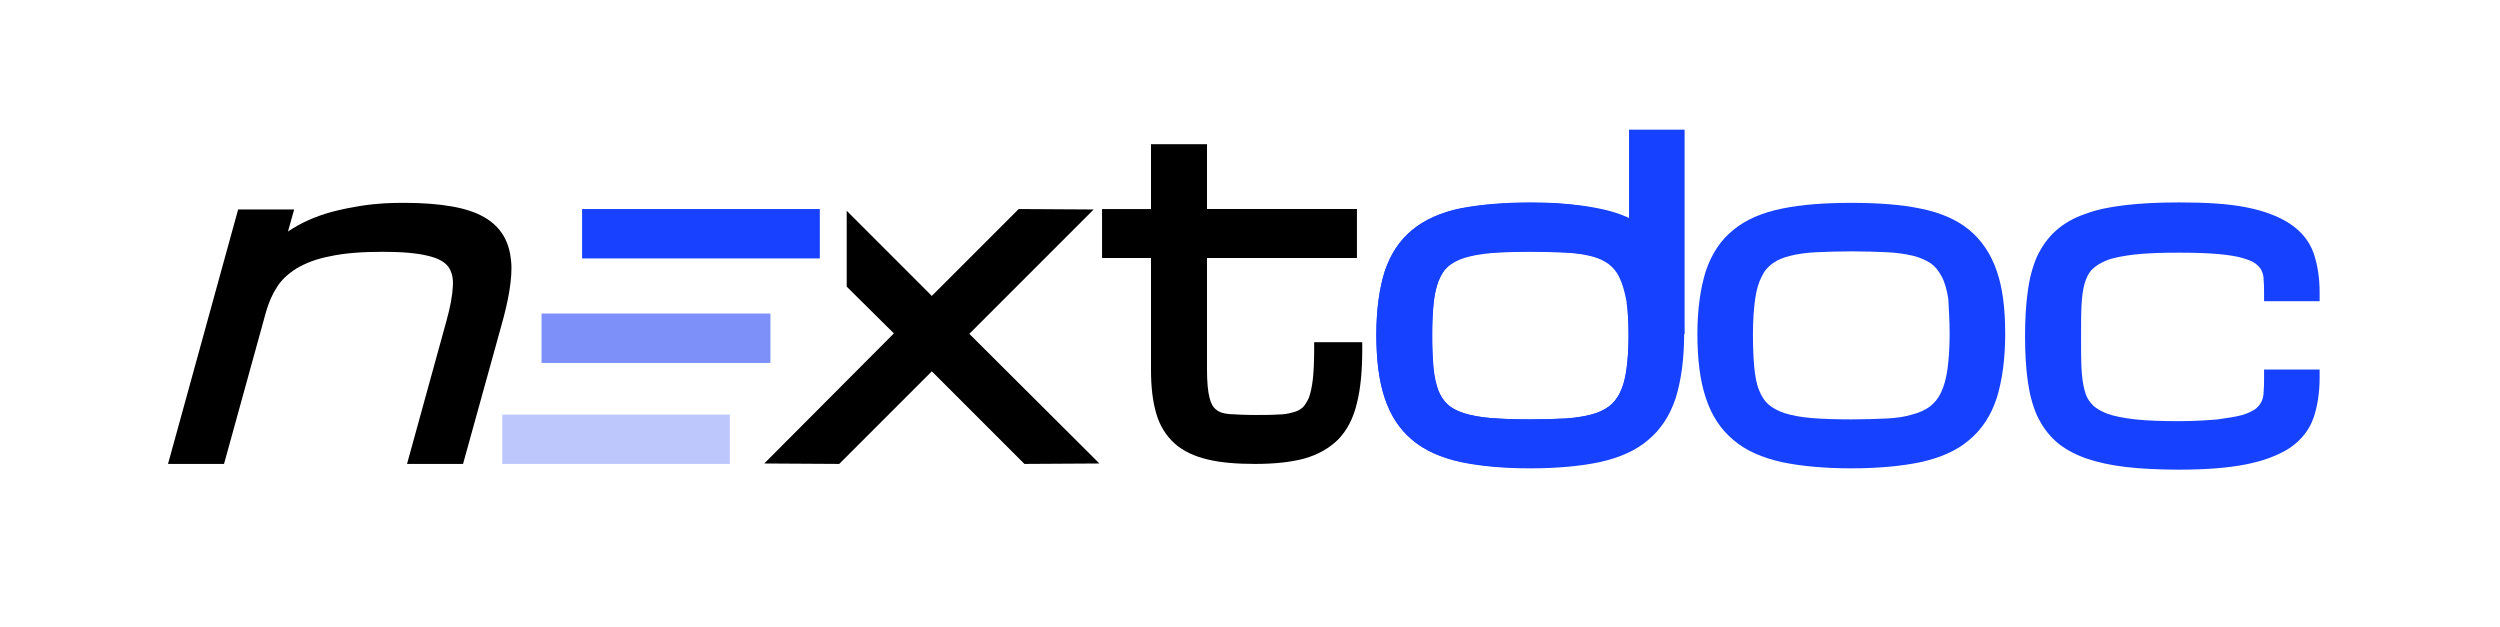
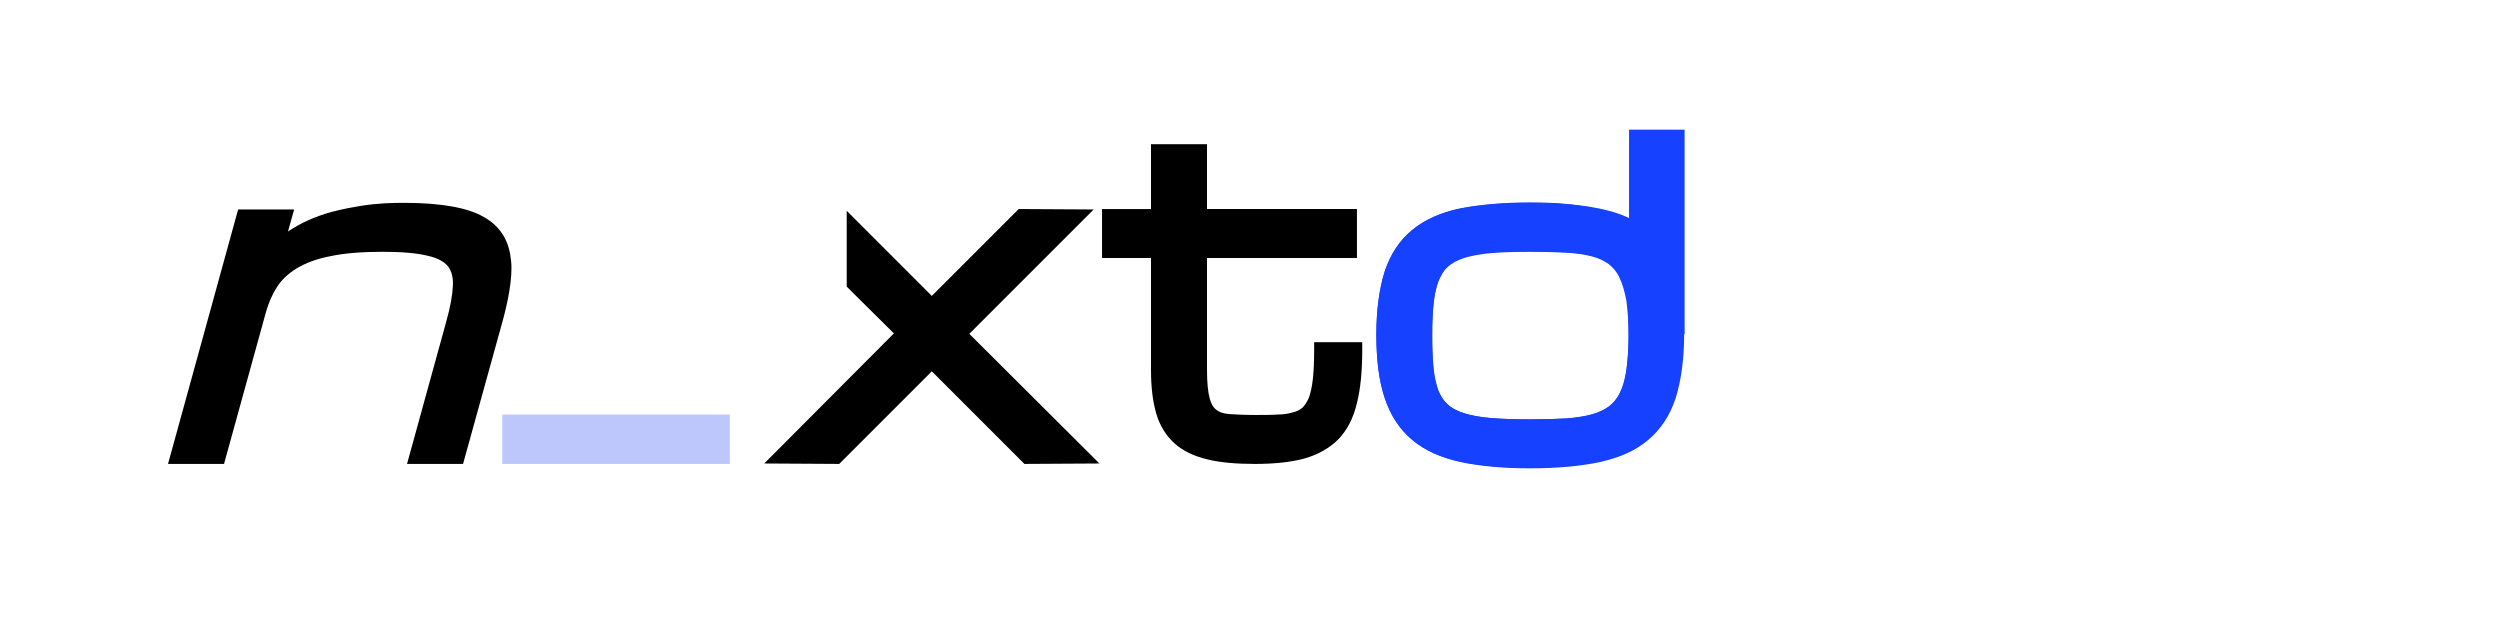
<svg xmlns="http://www.w3.org/2000/svg" version="1.1" id="Layer_1" x="0px" y="0px" viewBox="0 0 566.9 142.1" style="enable-background:new 0 0 566.9 142.1;" xml:space="preserve">
  <style type="text/css">
	.st0{fill:none;}
	.st1{fill:#1641FF;}
	.st2{fill:#BEC7FC;}
	.st3{fill:#7D8FF9;}
	.st4{fill:#1740FF;}
</style>
  <path class="st0" d="M360.8,58c-1.7-0.4-3.6-0.7-5.8-0.8c-2.3-0.1-5-0.2-7.9-0.2c-3.4,0-6.5,0.1-9,0.3c-2.4,0.2-4.5,0.6-6.1,1.1  c-1.5,0.5-2.8,1.1-3.7,2c-0.9,0.8-1.6,1.9-2.1,3.1c-0.5,1.4-0.9,3.1-1.1,5.1c-0.2,2.1-0.3,4.7-0.3,7.5c0,2.8,0.1,5.4,0.3,7.4  c0.2,2,0.6,3.7,1.1,5c0.5,1.3,1.2,2.3,2.1,3.1c0.9,0.8,2.2,1.5,3.7,2c1.7,0.5,3.7,0.9,6.1,1.1c2.5,0.2,5.5,0.3,9,0.3  c3,0,5.6-0.1,7.9-0.2c2.2-0.1,4.2-0.4,5.9-0.9c1.6-0.4,2.9-1,3.9-1.8c1-0.7,1.9-1.8,2.5-3c0.7-1.3,1.2-3.1,1.5-5.1  c0.3-2.1,0.5-4.8,0.5-7.8c0-3.2-0.2-5.9-0.5-8.1c-0.3-2.1-0.9-3.9-1.6-5.3c-0.7-1.3-1.5-2.3-2.5-3.1C363.7,59.1,362.3,58.5,360.8,58  z" />
  <path class="st0" d="M440,62.7c-0.6-1.3-1.5-2.2-2.5-3c-1.1-0.8-2.4-1.3-4-1.7c-1.6-0.4-3.6-0.7-5.9-0.8c-2.3-0.1-5-0.2-8-0.2  c-3,0-5.6,0.1-8,0.2c-2.2,0.1-4.2,0.4-5.9,0.8c-1.6,0.4-2.9,1-4,1.7c-1,0.7-1.8,1.7-2.5,3c-0.7,1.4-1.2,3.1-1.5,5.1  c-0.3,2.1-0.5,4.8-0.5,7.9c0,2.9,0.1,5.5,0.3,7.6c0.2,2,0.6,3.8,1.1,5.2c0.5,1.3,1.2,2.4,2.1,3.2c0.9,0.8,2.2,1.5,3.7,2  c1.6,0.5,3.7,0.9,6.1,1.1c2.5,0.2,5.5,0.3,9,0.3c3,0,5.6-0.1,8-0.2c2.2-0.1,4.2-0.4,5.8-0.9c1.6-0.4,2.9-1.1,4-1.8  c1-0.7,1.8-1.8,2.5-3.1c0.7-1.4,1.2-3.2,1.5-5.3c0.3-2.2,0.5-4.9,0.5-8.1c0-3.1-0.2-5.7-0.5-7.9C441.2,65.8,440.7,64,440,62.7z" />
  <path d="M114.2,53.5c-1-1.7-2.5-3.2-4.5-4.3c-1.9-1.1-4.4-1.9-7.3-2.4C99.5,46.3,96,46,91.9,46c-1.4,0-3,0-4.7,0.1  c-1.7,0.1-3.6,0.3-5.5,0.6c-1.9,0.3-3.9,0.7-5.9,1.2c-2,0.5-4,1.2-5.8,2c-1.6,0.7-3.2,1.6-4.7,2.6l1.4-5H54l-15.9,57.7h12.7  l9.5-34.4c0.6-2.1,1.4-4,2.5-5.7c1-1.6,2.5-3,4.4-4.2c2-1.2,4.5-2.2,7.7-2.8c3.2-0.7,7.2-1,11.9-1c4.4,0,7.8,0.3,10.2,0.9  c2.2,0.5,3.7,1.3,4.6,2.4c0.8,1.1,1.2,2.5,1.1,4.4c-0.1,2.2-0.6,4.9-1.5,8.1l-8.9,32.3H105l8.7-31.4c0.8-2.8,1.4-5.4,1.8-7.8  c0.4-2.5,0.6-4.8,0.4-6.8C115.7,57.1,115.2,55.2,114.2,53.5z" />
  <path d="M298,79.3c0,2.6-0.1,4.9-0.3,6.7c-0.2,1.7-0.5,3.1-0.9,4.2c-0.4,0.9-0.9,1.7-1.4,2.2c-0.6,0.5-1.3,0.9-2.2,1.1  c-1,0.3-2.1,0.5-3.5,0.5c-1.4,0.1-3.1,0.1-5,0.1c-2.3,0-4.3-0.1-5.9-0.2c-1.3-0.1-2.3-0.4-3-1c-0.7-0.5-1.2-1.4-1.5-2.6  c-0.4-1.5-0.6-3.6-0.6-6.5V58.5h34V47.4h-34V32.7H261v14.7h-11.1v11.1H261v25.4c0,3.9,0.4,7.2,1.2,9.9c0.8,2.8,2.3,5.1,4.2,6.8  c1.9,1.7,4.5,2.9,7.5,3.6c2.9,0.7,6.5,1,10.7,1c4.4,0,8.1-0.4,11.1-1.2c3.2-0.9,5.8-2.4,7.8-4.4c2-2.1,3.4-4.8,4.2-8.2  c0.8-3.2,1.2-7.2,1.2-12v-1.8H298V79.3z" />
  <path class="st1" d="M369.3,50.2c-1-0.7-2.3-1.3-3.9-1.9c-1.9-0.7-4.4-1.3-7.4-1.7c-3-0.5-6.7-0.7-11-0.7c-6.1,0-11.4,0.5-15.7,1.3  c-4.5,0.9-8.2,2.6-11,4.9c-2.9,2.4-5,5.6-6.3,9.5c-1.2,3.8-1.9,8.7-1.9,14.4c0,5.7,0.6,10.5,1.9,14.3c1.3,3.9,3.4,7.1,6.3,9.5  c2.8,2.3,6.5,4,11,4.9c4.3,0.9,9.6,1.4,15.7,1.4c4.4,0,8.1-0.4,11.2-1.2c3-0.8,5.4-1.6,7.1-2.5c1.5-0.7,2.8-1.7,4.1-2.8V85.2  l12.6-9.5l0-46.3h-12.6V50.2z M367.2,62.9c0.7,1.4,1.2,3.2,1.6,5.3c0.3,2.2,0.5,4.9,0.5,8.1c0,3.1-0.2,5.7-0.5,7.8  c-0.3,2.1-0.8,3.8-1.5,5.1c-0.7,1.3-1.5,2.3-2.5,3c-1.1,0.8-2.4,1.4-3.9,1.8c-1.7,0.4-3.6,0.7-5.9,0.9c-2.3,0.1-5,0.2-7.9,0.2  c-3.5,0-6.5-0.1-9-0.3c-2.4-0.2-4.5-0.6-6.1-1.1c-1.5-0.5-2.8-1.1-3.7-2c-0.9-0.8-1.6-1.9-2.1-3.1c-0.5-1.4-0.9-3.1-1.1-5  c-0.2-2.1-0.3-4.6-0.3-7.4c0-2.9,0.1-5.4,0.3-7.5c0.2-2,0.6-3.7,1.1-5.1c0.5-1.3,1.2-2.3,2.1-3.1c0.9-0.8,2.2-1.5,3.7-2  c1.7-0.5,3.7-0.9,6.1-1.1c2.5-0.2,5.5-0.3,9-0.3c3,0,5.6,0.1,7.9,0.2c2.2,0.1,4.2,0.4,5.8,0.8c1.6,0.4,2.9,1,4,1.8  C365.7,60.6,366.6,61.6,367.2,62.9z" />
-   <path class="st1" d="M446.5,52.1c-2.8-2.3-6.5-3.9-11-4.8c-4.3-0.9-9.6-1.3-15.7-1.3c-6.1,0-11.4,0.4-15.7,1.3  c-4.5,0.9-8.2,2.5-11,4.8c-2.9,2.3-5,5.5-6.3,9.4c-1.2,3.8-1.9,8.6-1.9,14.2c0,5.8,0.6,10.6,1.9,14.5c1.3,4,3.4,7.2,6.3,9.6  c2.8,2.4,6.5,4,11,5c4.3,0.9,9.6,1.4,15.7,1.4c6.1,0,11.4-0.5,15.7-1.4c4.5-1,8.2-2.6,11-5c2.9-2.4,5-5.6,6.3-9.6  c1.2-3.9,1.9-8.7,1.9-14.5c0-5.7-0.6-10.5-1.9-14.2C451.5,57.6,449.3,54.4,446.5,52.1z M442.1,75.7c0,3.1-0.2,5.9-0.5,8.1  c-0.3,2.1-0.8,3.9-1.5,5.3c-0.6,1.3-1.5,2.3-2.5,3.1c-1.1,0.8-2.4,1.4-4,1.8c-1.6,0.5-3.6,0.8-5.8,0.9c-2.3,0.1-5,0.2-8,0.2  c-3.5,0-6.5-0.1-9-0.3c-2.4-0.2-4.5-0.6-6.1-1.1c-1.5-0.5-2.8-1.2-3.7-2c-0.9-0.8-1.6-1.9-2.1-3.2c-0.6-1.4-0.9-3.2-1.1-5.2  c-0.2-2.1-0.3-4.7-0.3-7.6c0-3.1,0.2-5.7,0.5-7.9c0.3-2.1,0.8-3.8,1.5-5.1c0.6-1.3,1.4-2.2,2.5-3c1.1-0.8,2.4-1.3,4-1.7  c1.6-0.4,3.6-0.7,5.9-0.8c2.3-0.1,5-0.2,8-0.2c3,0,5.6,0.1,8,0.2c2.2,0.1,4.2,0.4,5.9,0.8c1.6,0.4,2.9,1,4,1.7c1,0.7,1.8,1.7,2.5,3  c0.7,1.3,1.2,3.1,1.5,5.1C441.9,70,442.1,72.6,442.1,75.7z" />
  <path class="st1" d="M373.7,52.1c-2.8-2.3-6.5-3.9-11-4.8c-4.3-0.9-9.6-1.3-15.7-1.3c-6.1,0-11.4,0.4-15.7,1.3  c-4.5,0.9-8.2,2.5-11,4.8c-2.9,2.3-5,5.5-6.3,9.4c-1.2,3.8-1.9,8.6-1.9,14.2c0,5.8,0.6,10.6,1.9,14.5c1.3,4,3.4,7.2,6.3,9.6  c2.8,2.4,6.5,4,11,5c4.3,0.9,9.6,1.4,15.7,1.4c6.1,0,11.4-0.5,15.7-1.4c4.5-1,8.2-2.6,11-5c2.9-2.4,5-5.6,6.3-9.6  c1.2-3.9,1.9-8.7,1.9-14.5c0-5.7-0.6-10.5-1.9-14.2C378.7,57.6,376.6,54.4,373.7,52.1z M369.3,75.7c0,3.1-0.2,5.9-0.5,8.1  c-0.3,2.1-0.8,3.9-1.5,5.3c-0.6,1.3-1.5,2.3-2.5,3.1c-1.1,0.8-2.4,1.4-4,1.8c-1.6,0.5-3.6,0.8-5.8,0.9c-2.3,0.1-5,0.2-8,0.2  c-3.5,0-6.5-0.1-9-0.3c-2.4-0.2-4.5-0.6-6.1-1.1c-1.5-0.5-2.8-1.2-3.7-2c-0.9-0.8-1.6-1.9-2.1-3.2c-0.6-1.4-0.9-3.2-1.1-5.2  c-0.2-2.1-0.3-4.7-0.3-7.6c0-3.1,0.2-5.7,0.5-7.9c0.3-2.1,0.8-3.8,1.5-5.1c0.6-1.3,1.4-2.2,2.5-3c1.1-0.8,2.4-1.3,4-1.7  c1.6-0.4,3.6-0.7,5.9-0.8c2.3-0.1,5-0.2,8-0.2c3,0,5.6,0.1,8,0.2c2.2,0.1,4.2,0.4,5.9,0.8c1.6,0.4,2.9,1,4,1.7c1,0.7,1.8,1.7,2.5,3  c0.7,1.3,1.2,3.1,1.5,5.1C369.1,70,369.3,72.6,369.3,75.7z" />
-   <path class="st1" d="M526,68.1v-1.8c0-3.4-0.5-6.4-1.4-9c-1-2.7-2.8-4.9-5.4-6.6c-2.4-1.6-5.8-2.9-9.9-3.7c-4-0.8-9.1-1.1-15.2-1.1  c-4.6,0-8.6,0.2-12,0.6c-3.5,0.4-6.6,1-9.2,2c-2.7,0.9-4.9,2.2-6.7,3.8c-1.8,1.6-3.2,3.6-4.3,5.9c-1,2.3-1.7,4.9-2.1,8  c-0.4,2.9-0.6,6.3-0.6,10.1c0,3.7,0.2,7.1,0.6,10c0.4,3,1.1,5.6,2.1,7.9c1.1,2.3,2.5,4.3,4.3,5.9c1.8,1.6,4,2.8,6.7,3.8  c2.6,0.9,5.7,1.6,9.2,2c3.4,0.4,7.5,0.6,12,0.6c6.1,0,11.2-0.4,15.2-1.2c4.1-0.8,7.4-2.1,9.9-3.7c2.6-1.8,4.4-4,5.4-6.8  c0.9-2.6,1.4-5.7,1.4-9.2v-1.8h-12.6v1.8c0,1.2,0,2.3-0.1,3.3c0,0.8-0.2,1.6-0.5,2.2c-0.3,0.6-0.7,1.1-1.3,1.6c-0.7,0.5-1.7,1-3,1.4  c-1.5,0.4-3.4,0.7-5.6,1c-2.3,0.2-5.3,0.4-8.7,0.4c-3.9,0-7.3-0.1-10-0.4c-2.6-0.3-4.7-0.7-6.4-1.3c-1.5-0.6-2.7-1.3-3.4-2.1  c-0.8-0.8-1.4-1.9-1.7-3.2c-0.4-1.4-0.6-3.1-0.7-5c-0.1-2-0.1-4.4-0.1-7c0-2.7,0-5.1,0.1-7.2c0.1-1.9,0.3-3.6,0.7-5  c0.4-1.3,0.9-2.4,1.7-3.2c0.8-0.8,1.9-1.5,3.4-2.1c1.6-0.6,3.8-1,6.4-1.3c2.7-0.3,6-0.4,10-0.4c3.4,0,6.4,0.1,8.7,0.3  c2.3,0.2,4.2,0.5,5.6,0.9c1.3,0.4,2.4,0.8,3,1.3c0.6,0.5,1.1,1,1.3,1.5c0.3,0.6,0.5,1.3,0.5,2.1c0.1,1,0.1,2,0.1,3.1v1.8H526z" />
  <g>
    <polygon points="219.8,75.7 248,47.5 231,47.4 211.3,67.1 192,47.8 192,65 202.7,75.6 173.3,105.1 190.3,105.2 211.3,84.2    232.3,105.2 249.3,105.1  " />
  </g>
  <polygon class="st2" points="125.2,94 146.7,94 165.5,94 165.5,105.2 113.9,105.2 113.9,94 " />
-   <polygon class="st3" points="174.7,82.3 155.7,82.3 134.1,82.3 122.8,82.3 122.8,71.1 174.7,71.1 " />
-   <polygon class="st4" points="185.9,58.6 167.3,58.6 144.2,58.6 132,58.6 132,47.4 185.9,47.4 " />
</svg>